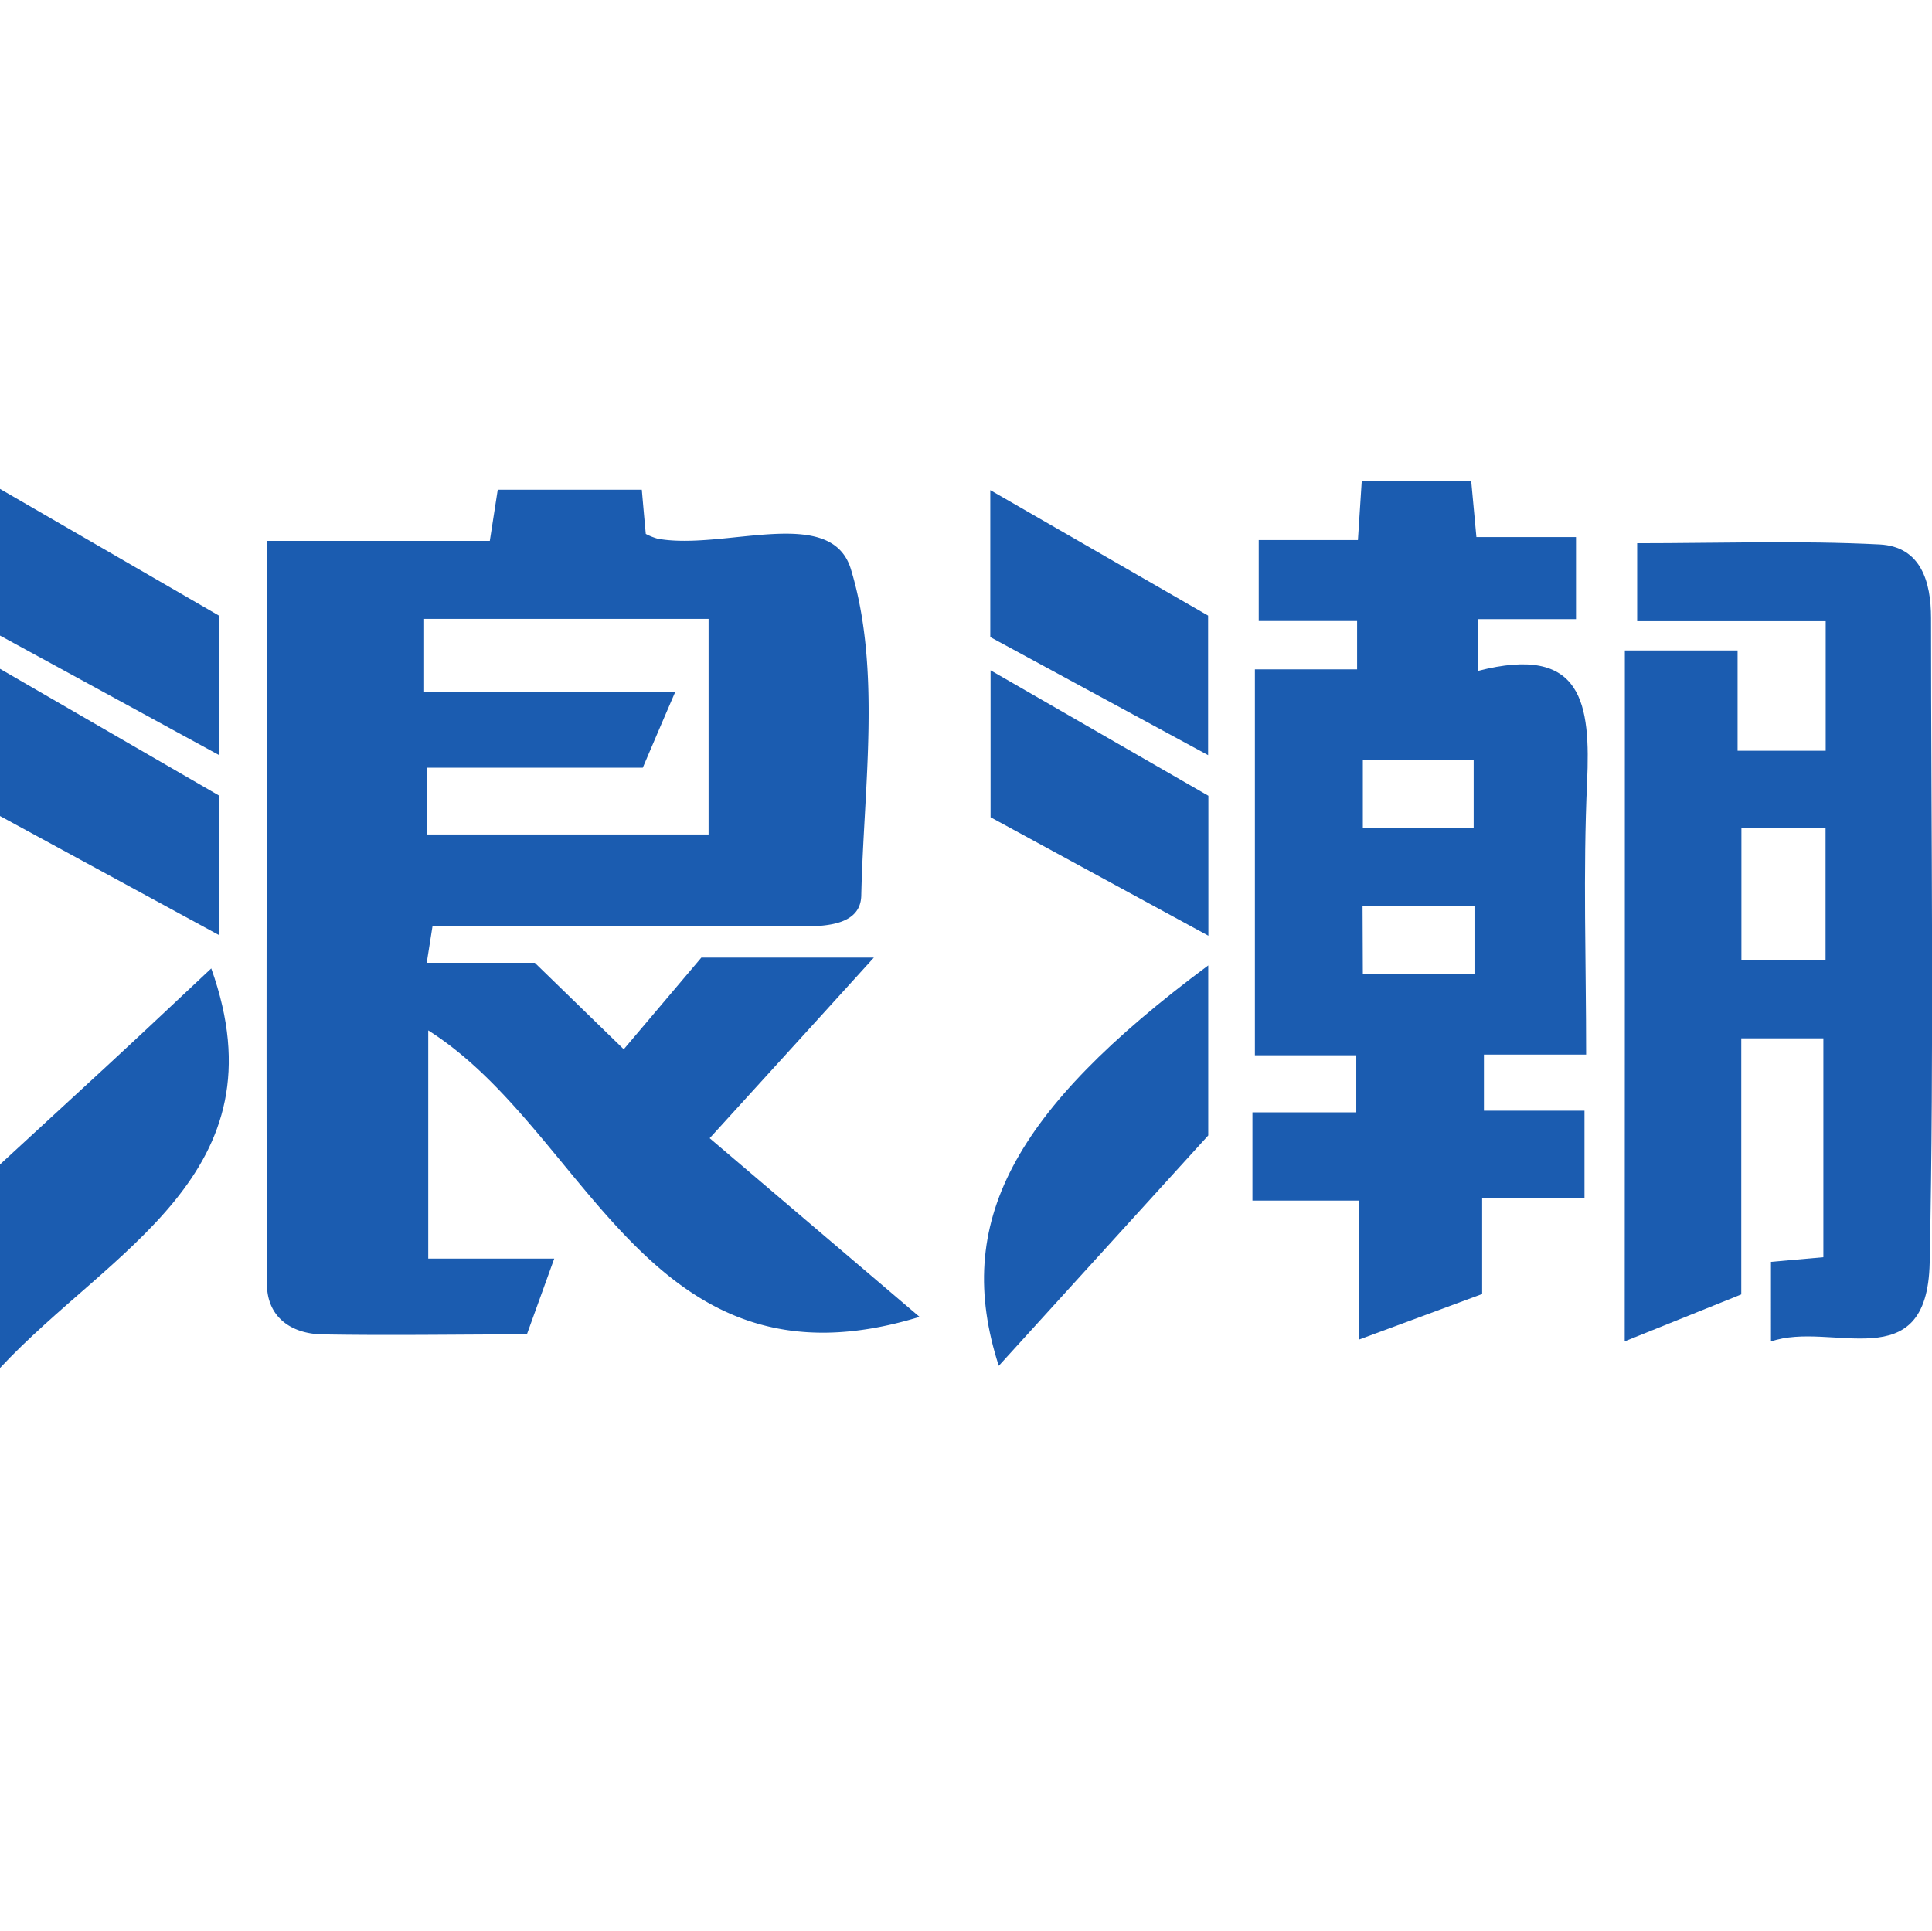
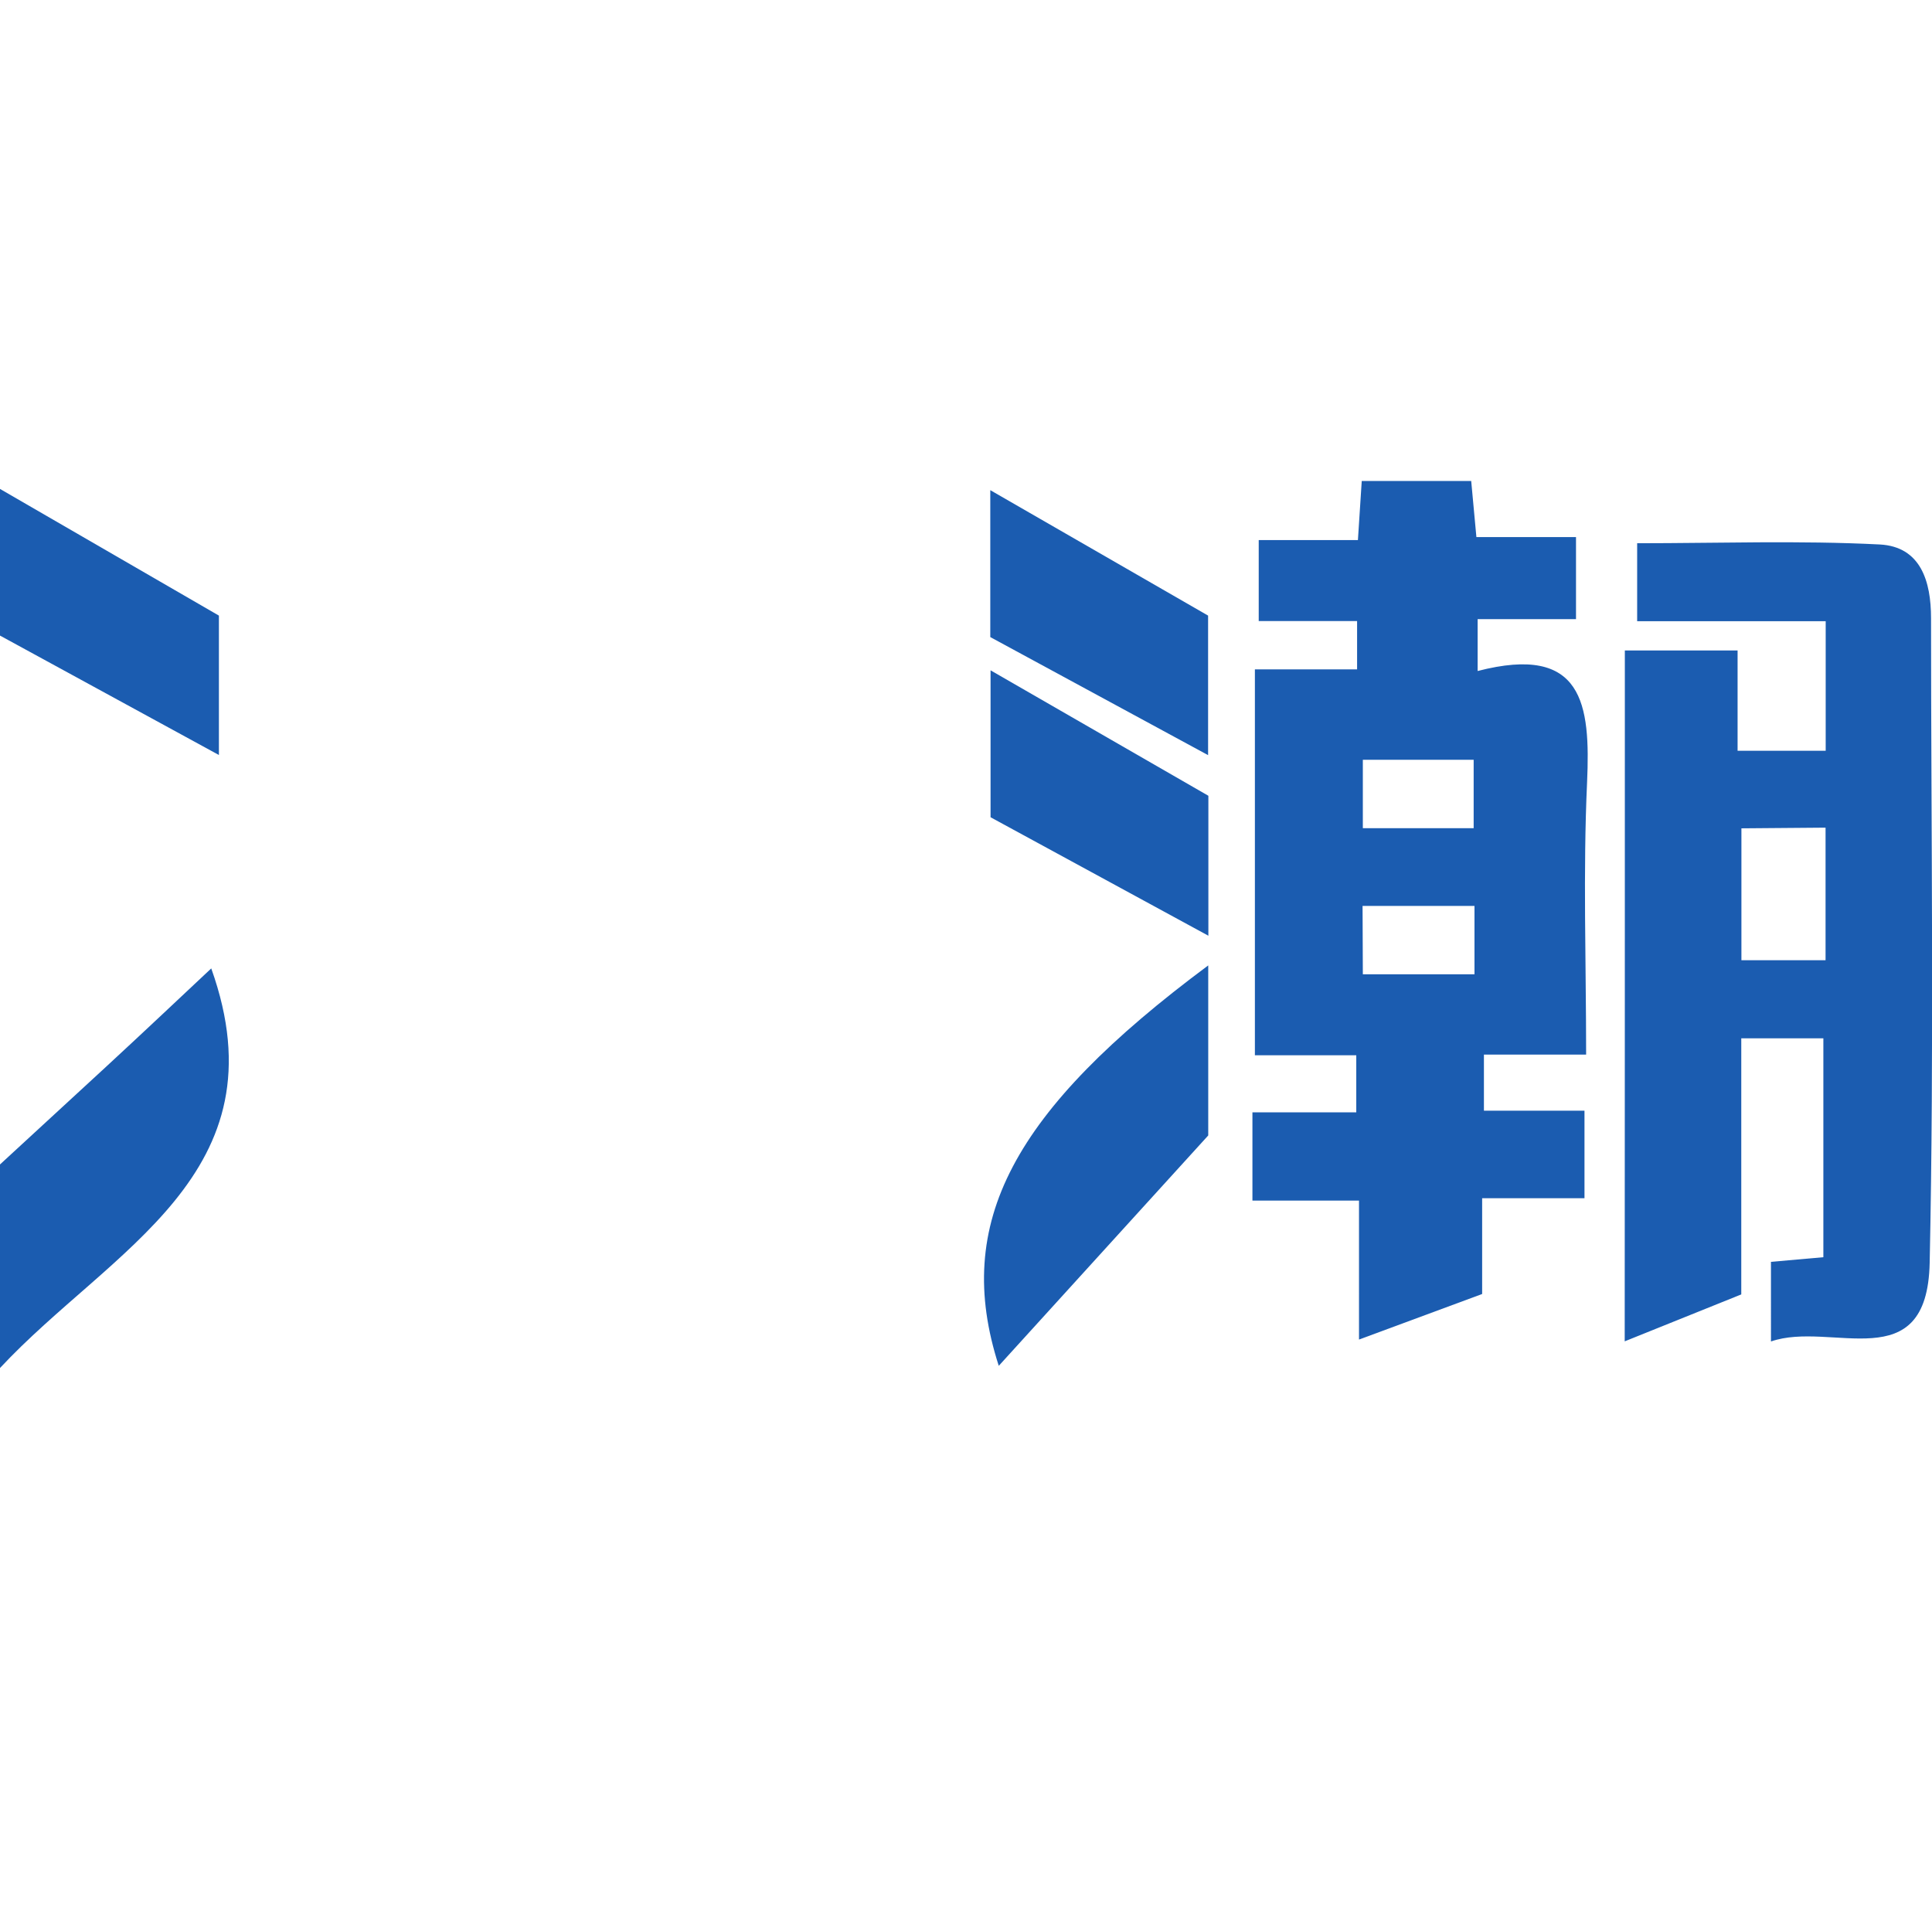
<svg xmlns="http://www.w3.org/2000/svg" id="图层_1" data-name="图层 1" viewBox="0 0 141.21 141.16">
  <defs>
    <style>.cls-1{fill:#1b5cb0;fill-rule:evenodd;}.cls-2{fill:none;}</style>
  </defs>
  <title>langchao</title>
-   <path id="形状" class="cls-1" d="M67.21,96.26C47.37,102.35,43.08,82.78,31.3,75.32V92h9.21l-2,5.54c-5.06,0-10,.09-15,0-2.23-.06-4-1.26-4-3.7-.06-18,0-36,0-54.3H35.8l.58-3.74H46.91c.1,1.14.19,2.17.29,3.23a4.52,4.52,0,0,0,.87.35c4.87.88,12.67-2.52,14.12,2.22,2.24,7.36.94,15.86.76,23.87-.05,2.1-2.46,2.25-4.34,2.25h-27l-.42,2.66h7.9l6.5,6.32L51.26,70H63.87c-4.16,4.59-7.95,8.75-12,13.2Zm-36-40.14V61H51.79V45.24H31v5.37H49.34c-.89,2.06-1.58,3.68-2.36,5.51Z" />
  <path id="形状-2" data-name="形状" class="cls-1" d="M108,49.05c7.73-2,8.25,2.44,8,8.13-.3,6.54-.07,13.1-.07,19.91h-7.47v4.1h7.35v6.4h-7.48v7l-9,3.33V87.76H91.54V81.31h7.59V77.14H91.72V48.93h7.47V45.4H92V39.48h7.25c.1-1.6.18-2.83.28-4.32h8c.12,1.24.23,2.47.38,4.1h7.28v6H108ZM99.61,60.54h8.1v-5h-8.1Zm0,10.68h8.16v-5H99.59Z" />
  <path id="形状-3" data-name="形状" class="cls-1" d="M118.76,47.55H127v7.33h6.44V45.41H119.66v-5.7c5.93,0,11.84-.21,17.73.09,3,.16,3.75,2.7,3.75,5.39,0,15.71.23,31.42-.1,47.12-.18,8.55-7.2,4.21-11.6,5.75V92.24l3.83-.34v-16h-6V94.62l-8.52,3.43C118.76,81.07,118.76,64.49,118.76,47.55Zm8.52,13v9.64h6.15V60.5Z" />
  <path id="路径" class="cls-1" d="M0,100V85.12C2.46,82.85,5.1,80.43,7.73,78s5.23-4.88,7.71-7.21C20.81,85.82,8.1,91.31,0,100Z" />
  <path id="路径-2" data-name="路径" class="cls-1" d="M88.31,70.57V83L73,99.84C69.63,89.4,74,81.21,88.31,70.57Z" />
  <path id="路径-3" data-name="路径" class="cls-1" d="M88.3,45v10.2L72.38,46.57V35.83Z" />
  <path id="路径-4" data-name="路径" class="cls-1" d="M16,55.19,0,46.46V35.74L16,45Z" />
-   <path id="路径-5" data-name="路径" class="cls-1" d="M0,48.89l16,9.26v10.2L0,59.65Z" />
  <path id="路径-6" data-name="路径" class="cls-1" d="M88.32,58.17V68.4L72.4,59.74V49Z" />
  <path id="路径-7" data-name="路径" class="cls-2" d="M31.24,56.12H47c.78-1.83,1.47-3.45,2.36-5.51H31V45.24H51.79V61H31.24Z" />
  <path id="路径-8" data-name="路径" class="cls-2" d="M99.61,60.54v-5h8.1v5Z" />
  <path id="路径-9" data-name="路径" class="cls-2" d="M99.59,71.22v-5h8.16v5Z" />
  <path id="路径-10" data-name="路径" class="cls-2" d="M127.28,60.5h6.15v9.64h-6.15Z" />
</svg>